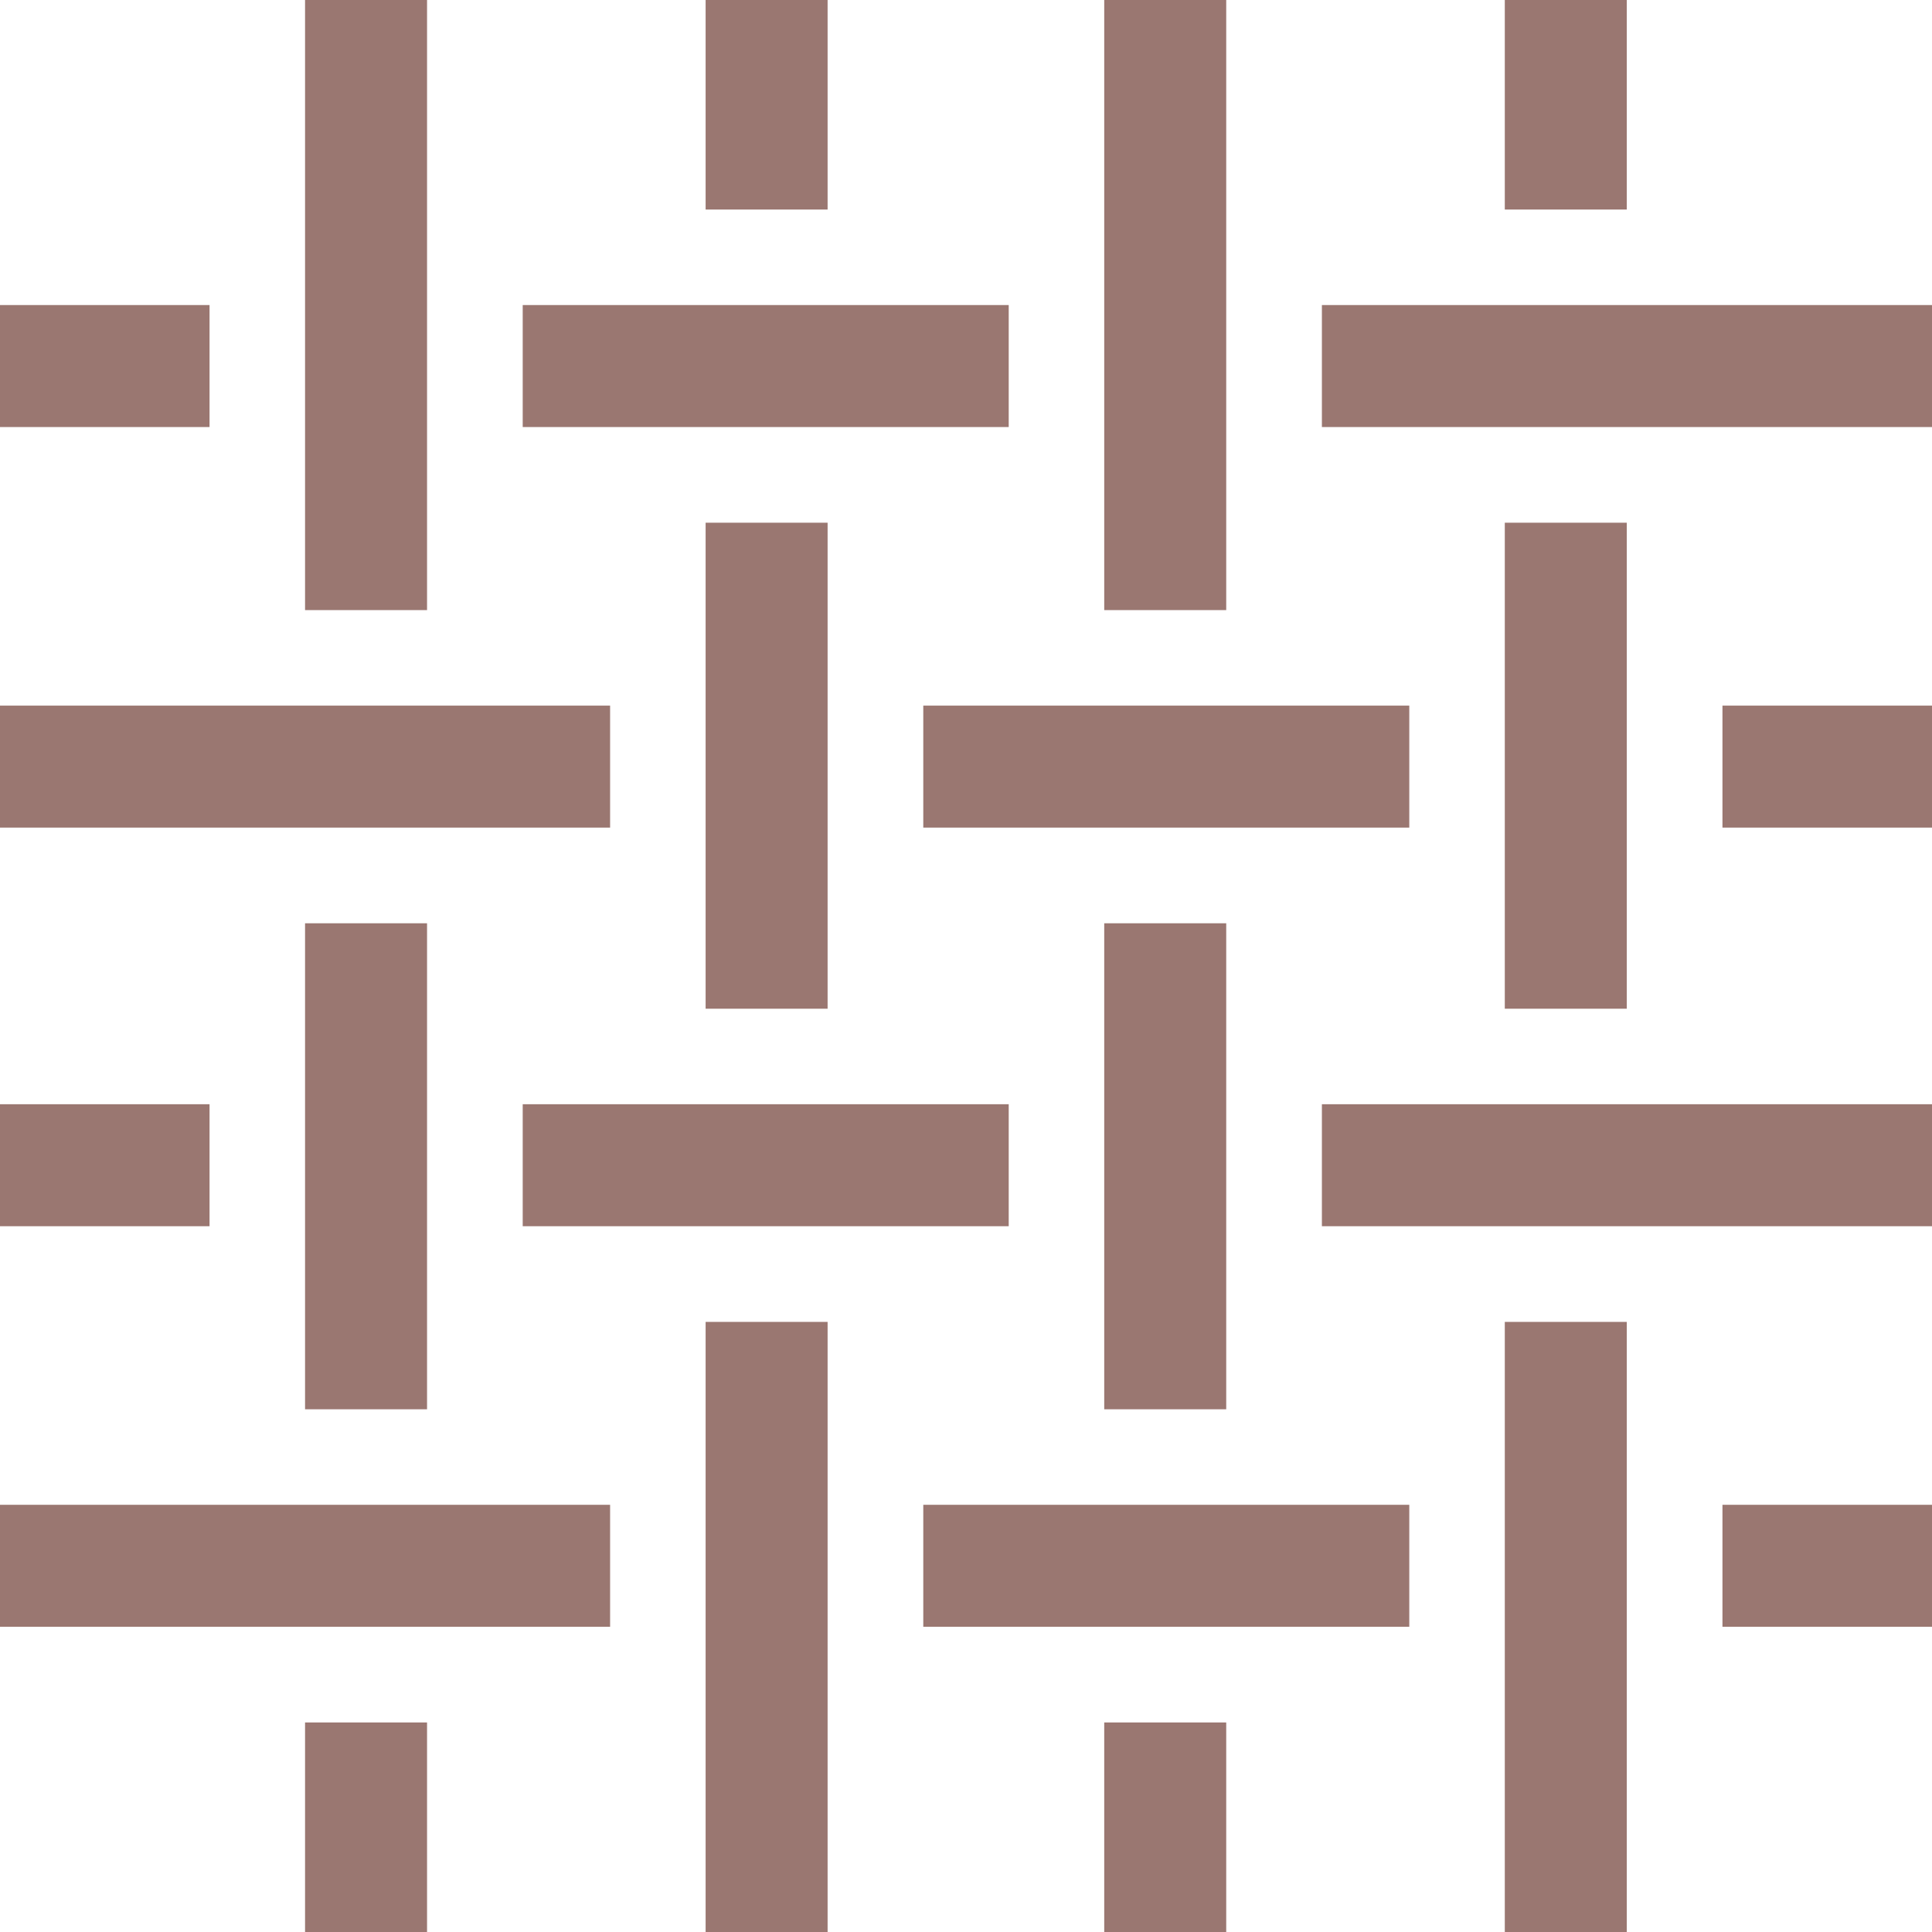
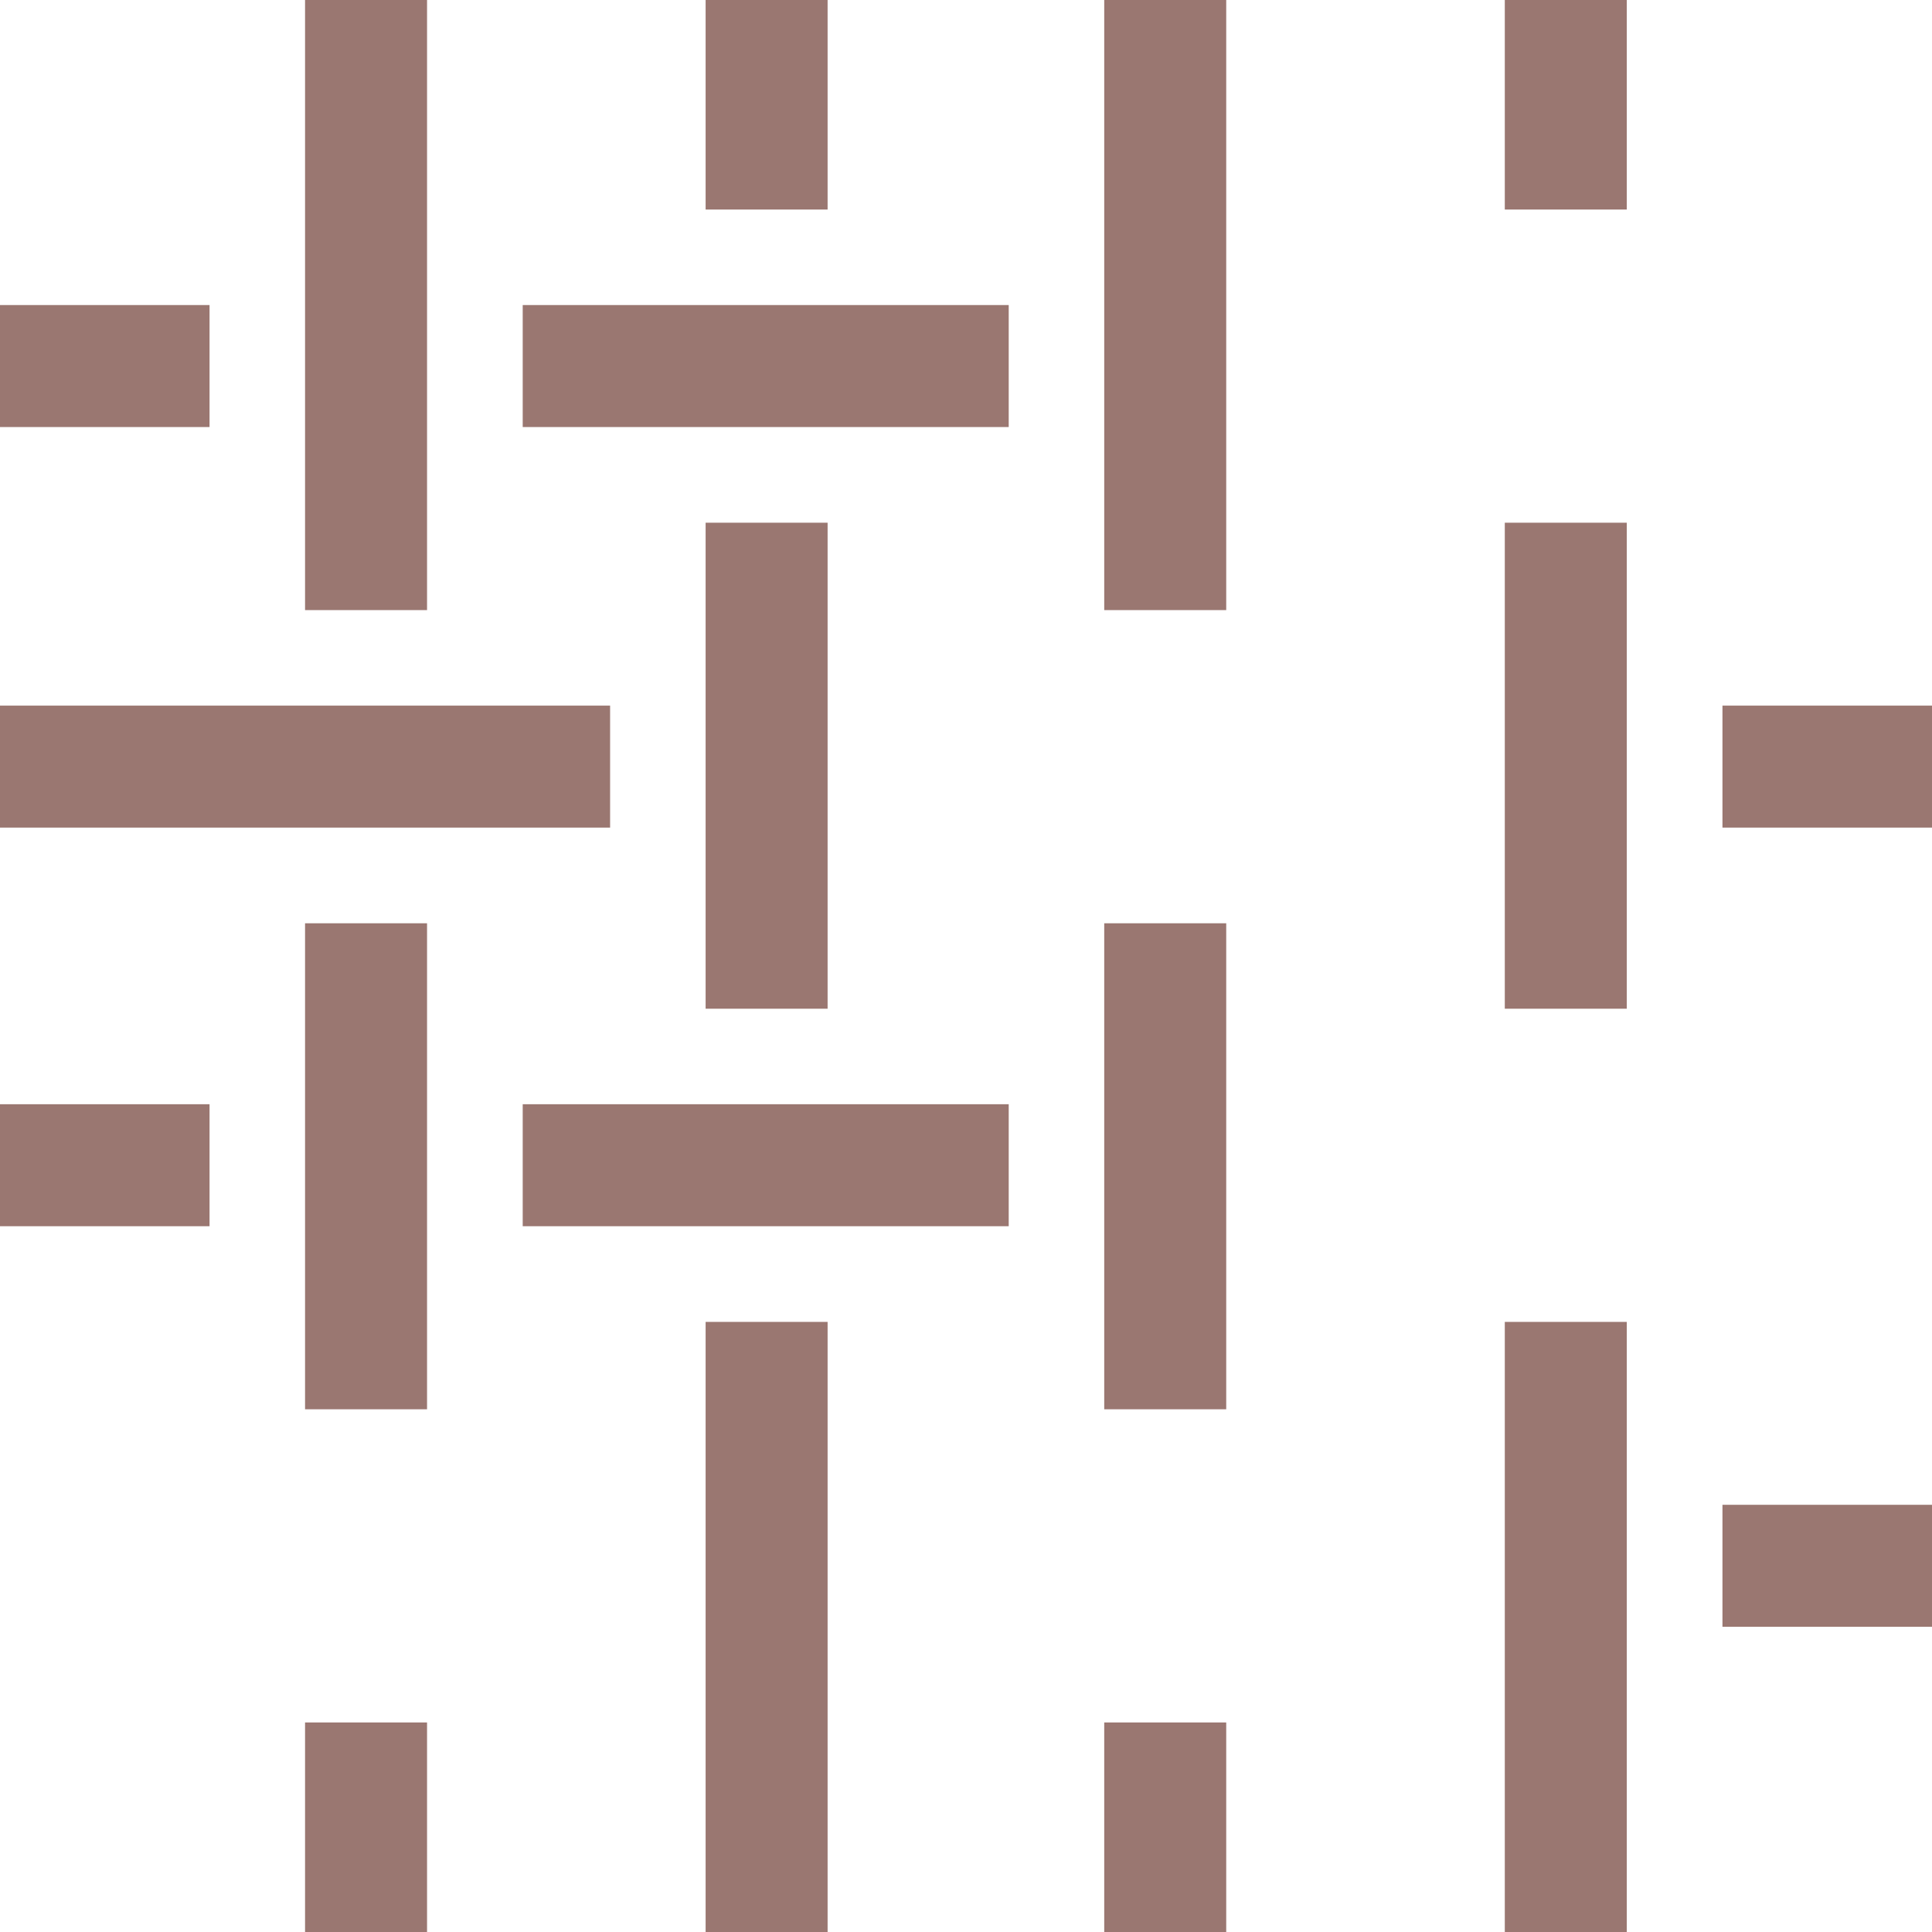
<svg xmlns="http://www.w3.org/2000/svg" viewBox="0 0 118.94 118.94" data-sanitized-data-name="Layer 2" data-name="Layer 2" id="Layer_2">
  <defs>
    <style>
      .cls-1 {
        fill: #9a7771;
        stroke-width: 0px;
      }
    </style>
  </defs>
  <g data-sanitized-data-name="Layer 1" data-name="Layer 1" id="Layer_1-2">
    <g>
      <rect height="37.56" width="7.51" x="18.78" class="cls-1" />
      <rect height="29.92" width="7.51" y="56.84" x="18.78" class="cls-1" />
      <rect height="12.9" width="7.51" y="106.04" x="18.78" class="cls-1" />
      <rect height="37.56" width="7.51" y="81.38" x="43.44" class="cls-1" />
      <rect height="29.92" width="7.51" y="32.18" x="43.44" class="cls-1" />
      <rect height="12.9" width="7.51" x="43.44" class="cls-1" />
      <rect height="37.56" width="7.51" y="81.38" x="92.64" class="cls-1" />
      <rect height="29.92" width="7.51" y="32.18" x="92.64" class="cls-1" />
      <rect height="12.9" width="7.51" x="92.64" class="cls-1" />
      <rect height="37.56" width="7.51" x="67.98" class="cls-1" />
      <rect height="29.92" width="7.51" y="56.84" x="67.98" class="cls-1" />
      <rect height="12.9" width="7.51" y="106.04" x="67.98" class="cls-1" />
-       <rect height="7.51" width="37.56" y="18.78" x="81.38" class="cls-1" />
      <rect height="7.51" width="29.92" y="18.78" x="32.18" class="cls-1" />
      <rect height="7.51" width="12.9" y="18.78" class="cls-1" />
      <rect height="7.51" width="37.56" y="43.44" class="cls-1" />
-       <rect height="7.51" width="29.92" y="43.44" x="56.84" class="cls-1" />
      <rect height="7.51" width="12.9" y="43.44" x="106.04" class="cls-1" />
-       <rect height="7.51" width="37.56" y="92.64" class="cls-1" />
-       <rect height="7.51" width="29.92" y="92.64" x="56.84" class="cls-1" />
      <rect height="7.51" width="12.9" y="92.64" x="106.04" class="cls-1" />
-       <rect height="7.51" width="37.56" y="67.98" x="81.38" class="cls-1" />
      <rect height="7.51" width="29.92" y="67.98" x="32.18" class="cls-1" />
      <rect height="7.51" width="12.9" y="67.98" class="cls-1" />
    </g>
  </g>
</svg>